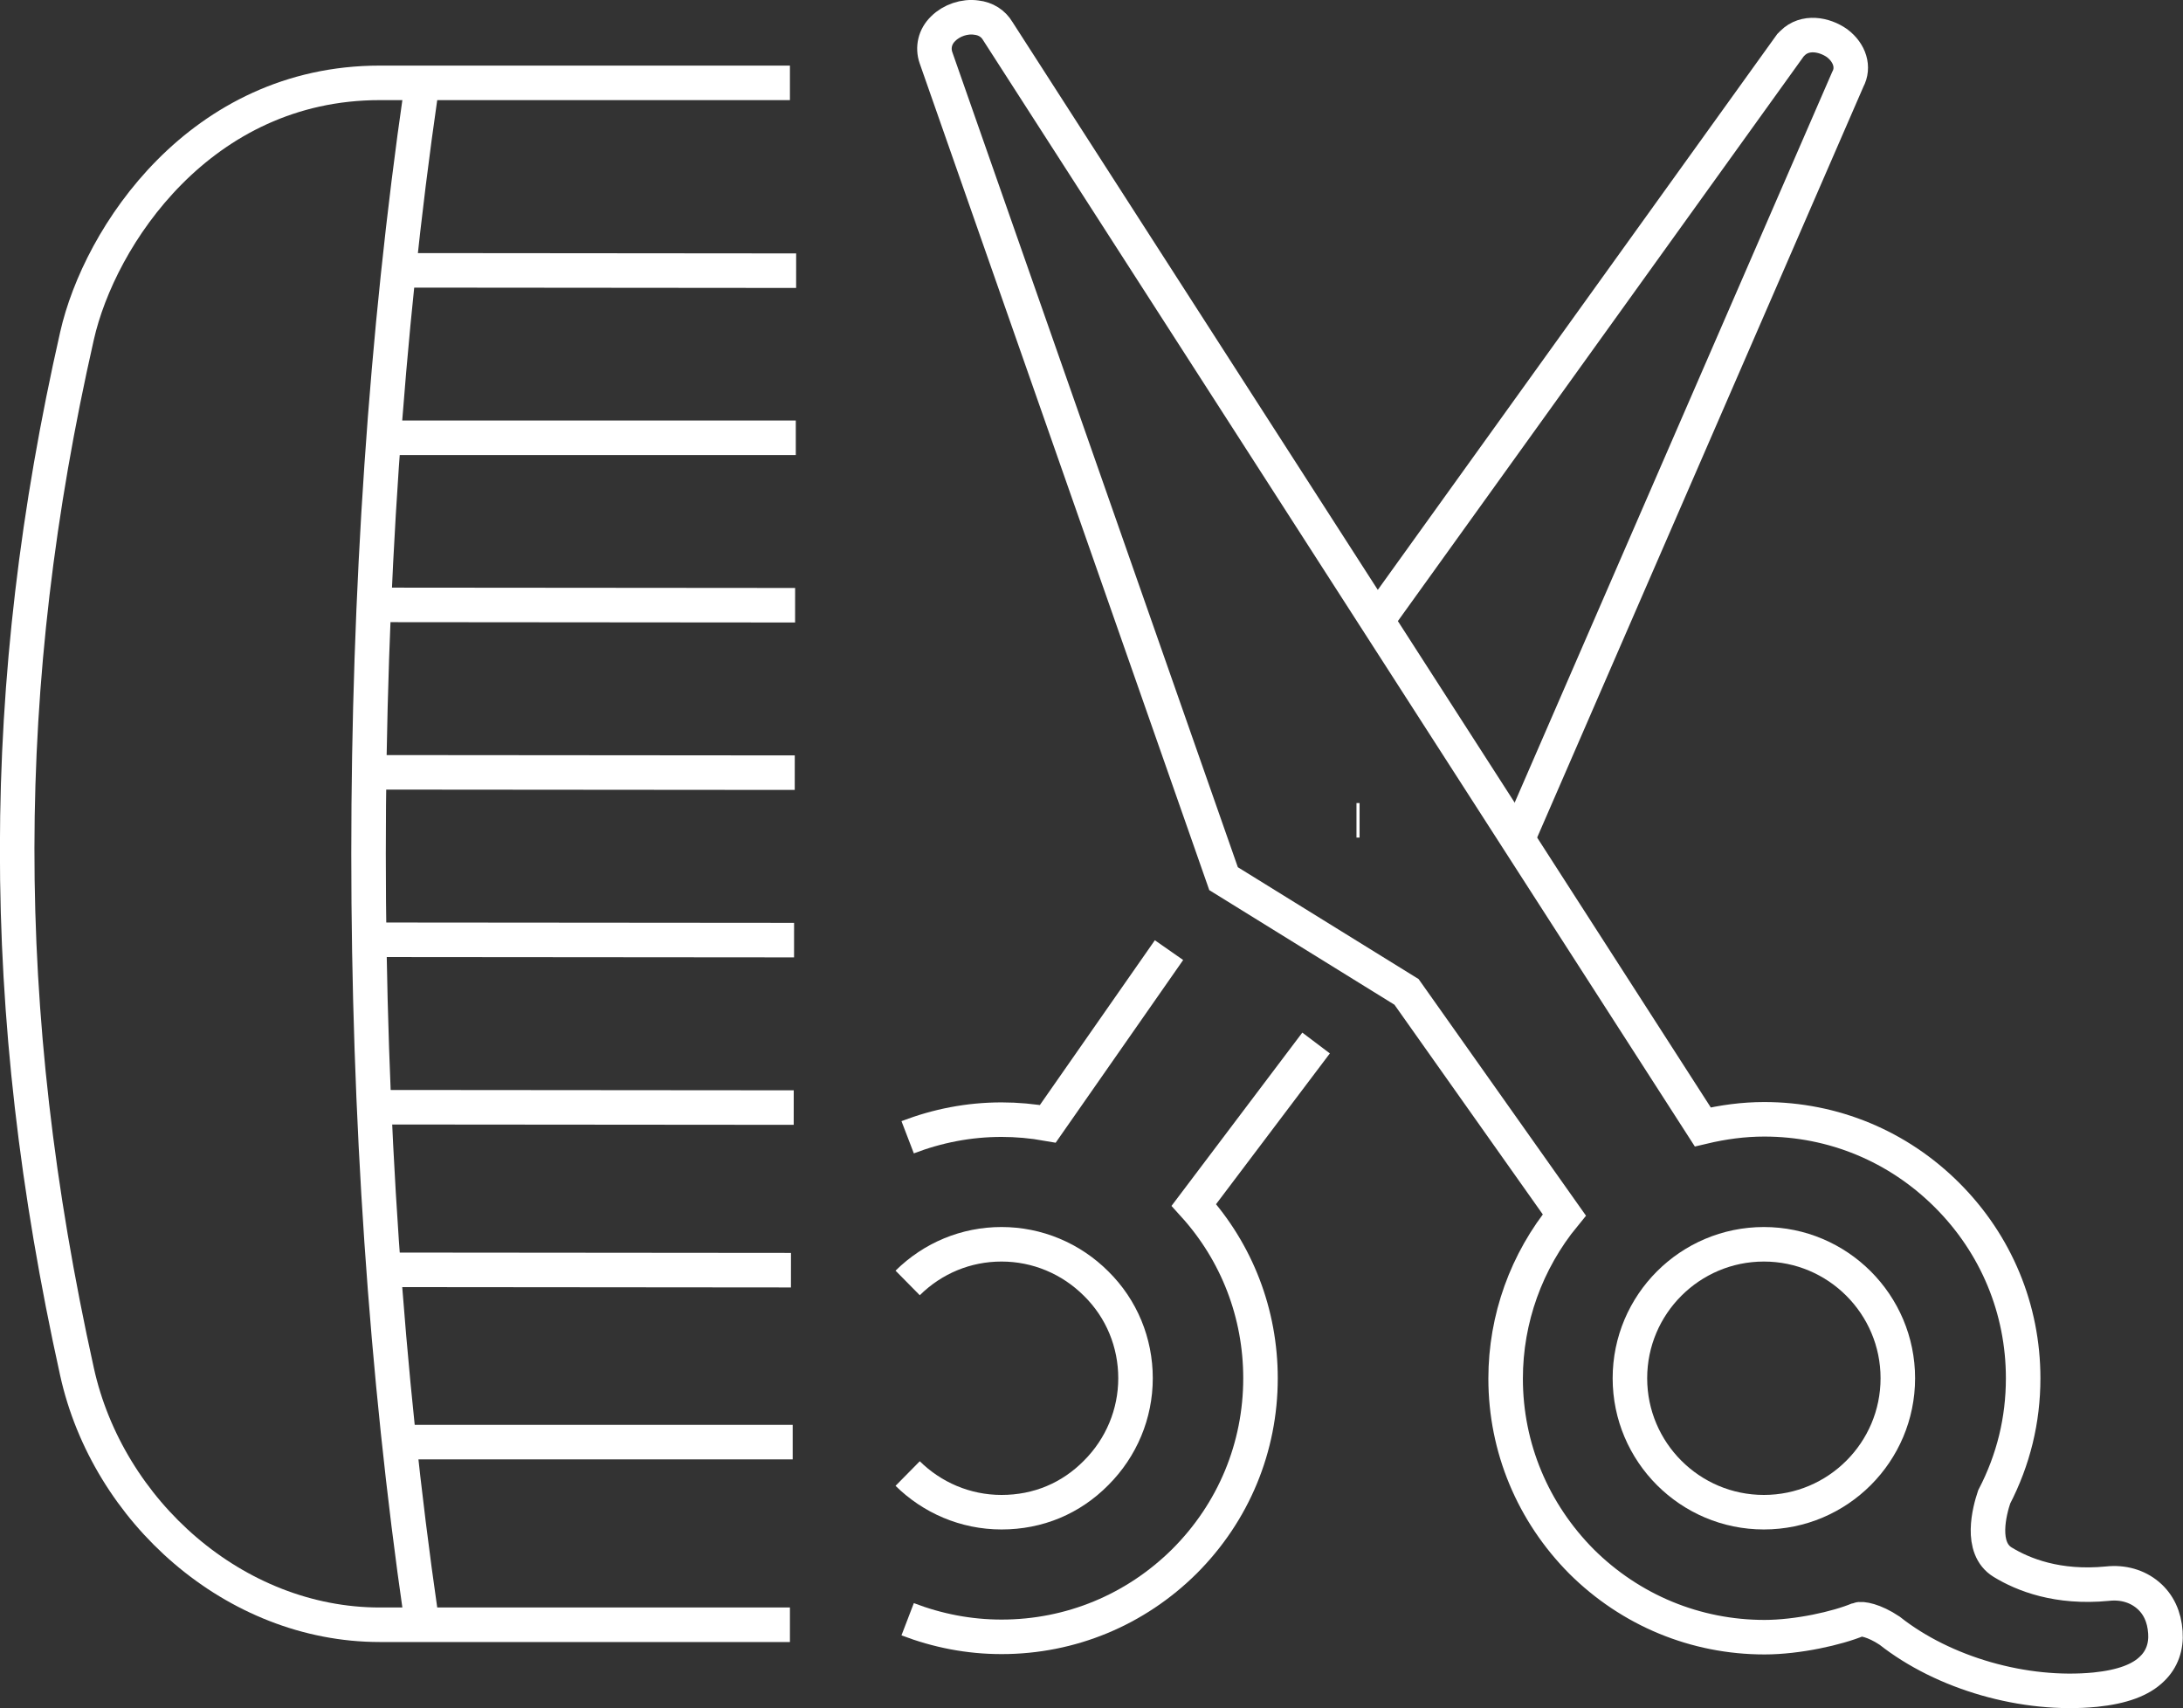
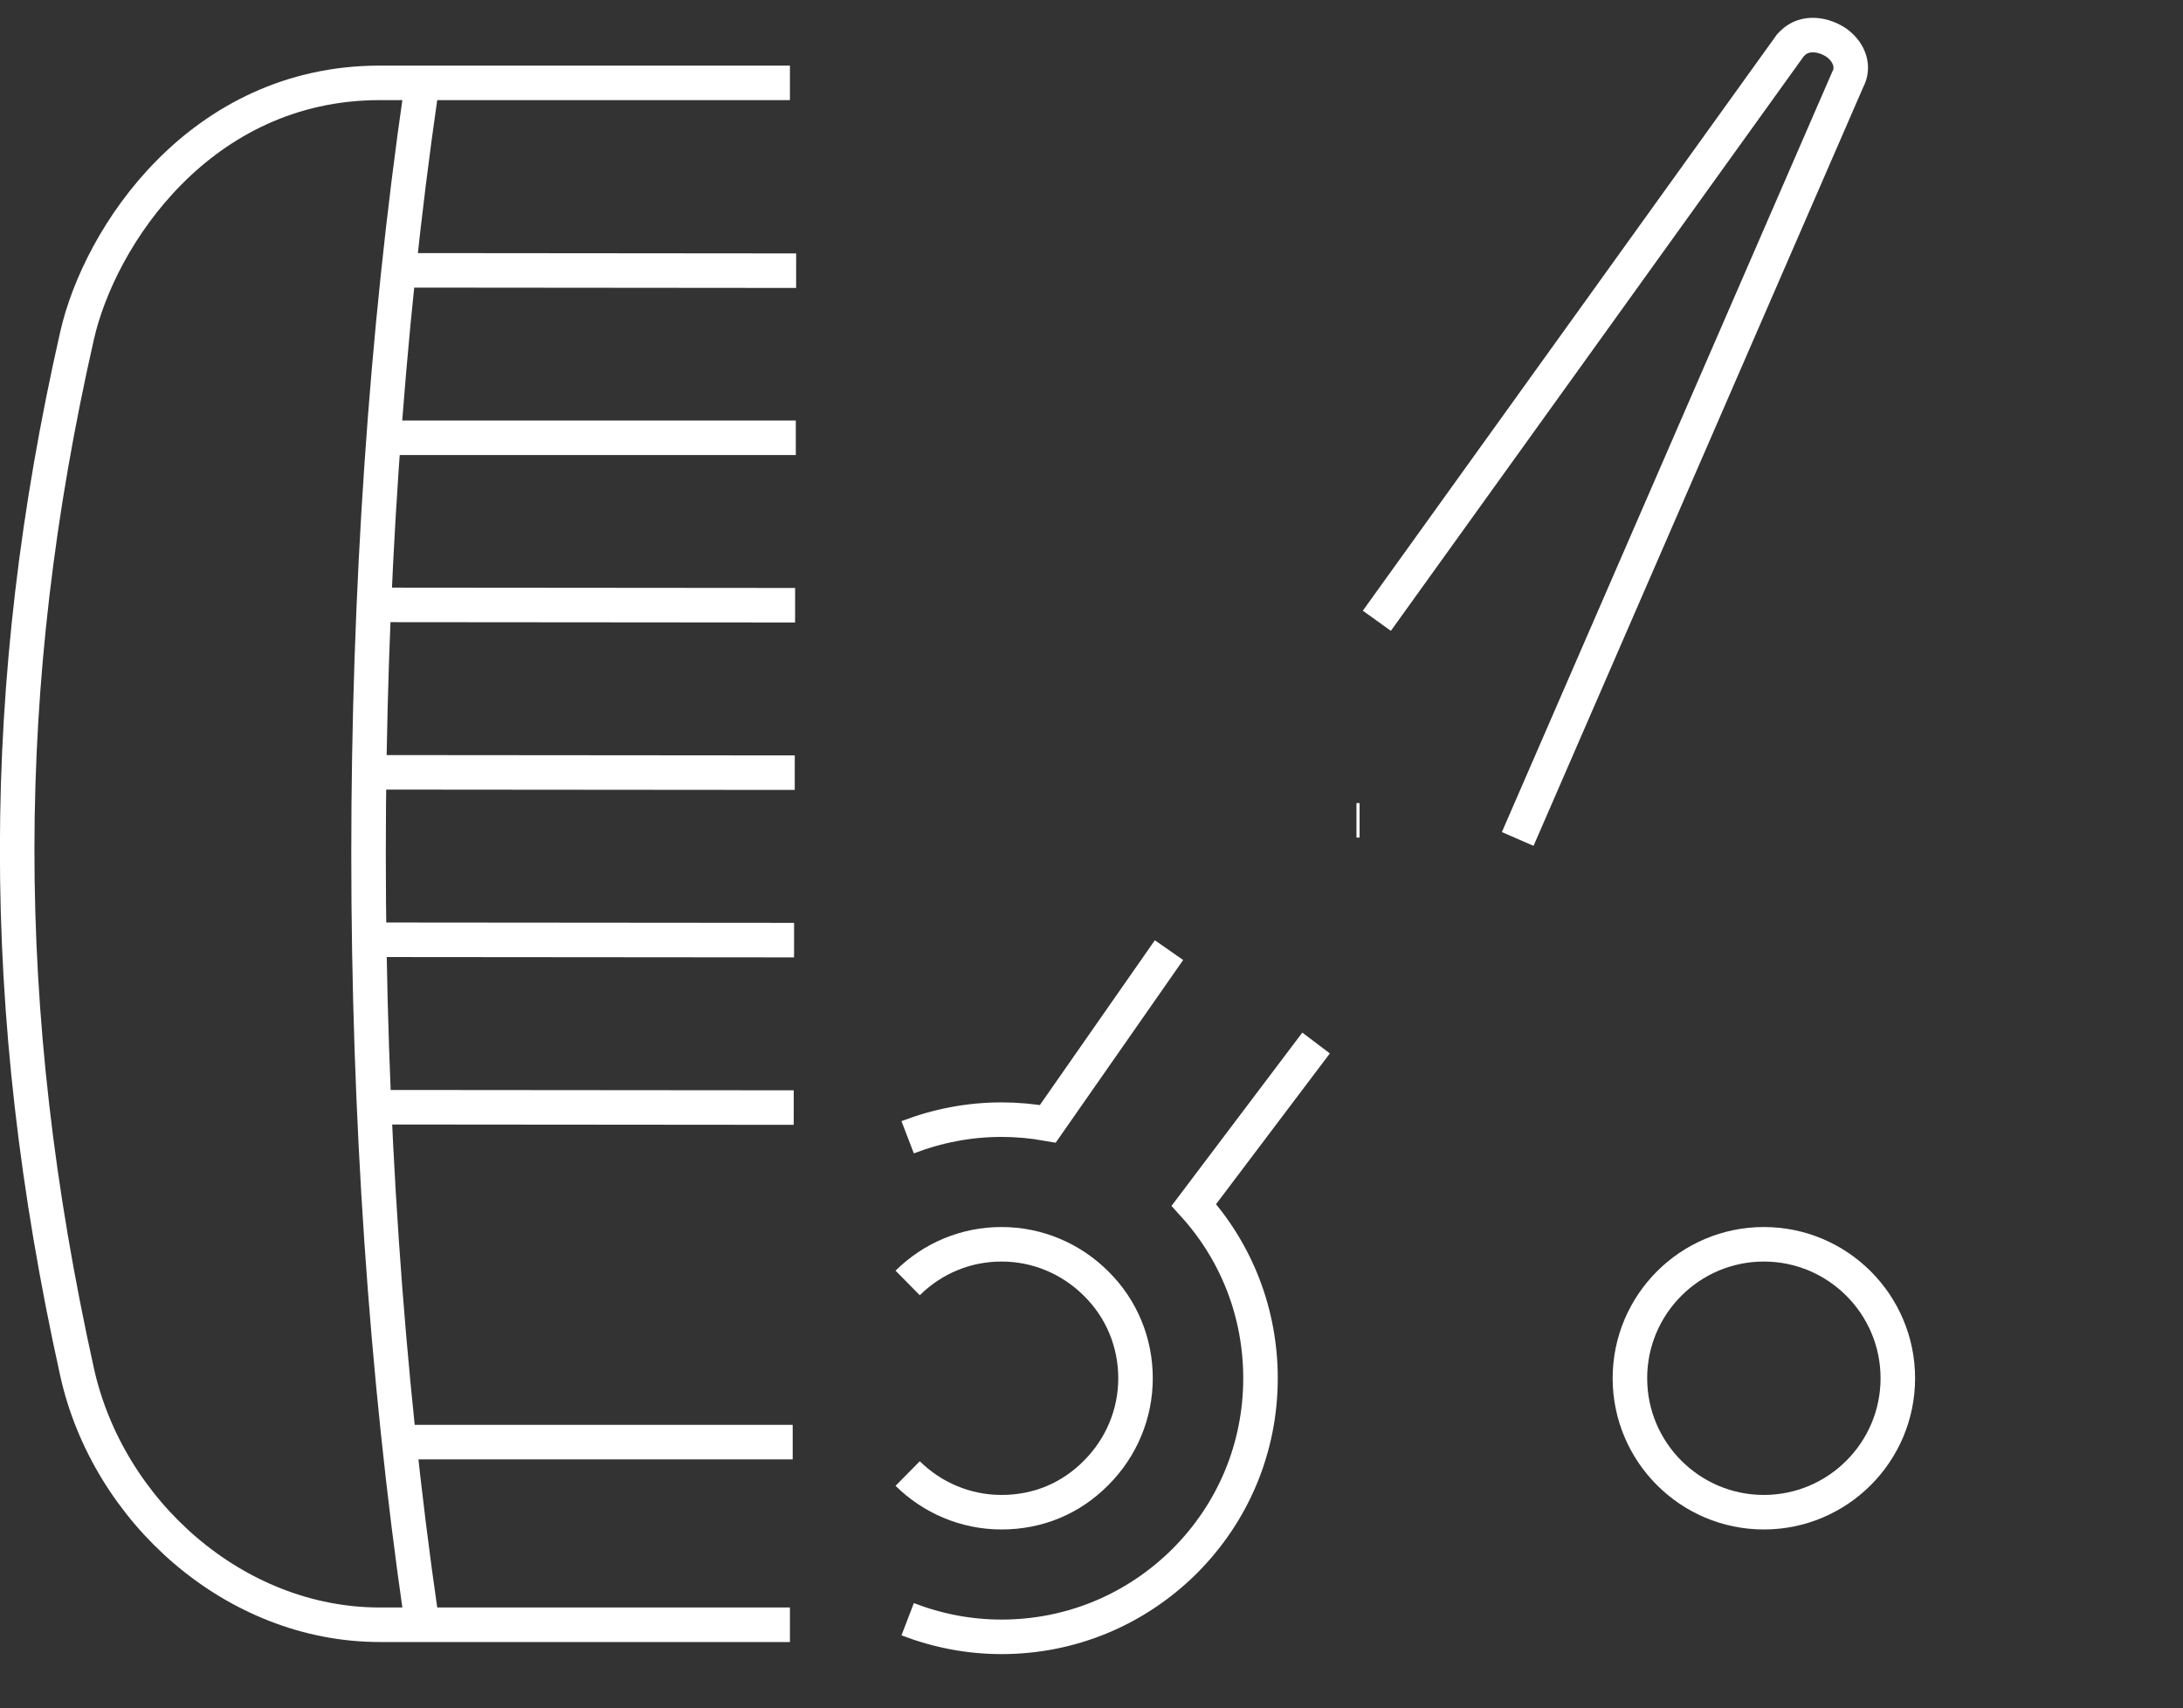
<svg xmlns="http://www.w3.org/2000/svg" id="Layer_2" data-name="Layer 2" viewBox="0 0 63.23 49.48">
  <rect x="0" y="0" width="63.23" height="49.48" fill="#333333" stroke="none" />
  <defs>
    <style>
      .cls-1 {
        fill: none;
        stroke: #fff;
        stroke-miterlimit: 10;
      }
    </style>
  </defs>
  <g id="Icons">
    <g>
-       <path class="cls-1" d="m27.32.83c.24-.24.62-.37.96-.32.27.03.49.17.62.39l20.42,31.74c.59-.14,1.18-.22,1.78-.22,2,0,3.88.78,5.3,2.2s2.2,3.3,2.2,5.3c0,1.21-.28,2.36-.84,3.44-.13.39-.43,1.48.25,1.89.59.36,1.59.76,3.03.62.45-.05.86.07,1.17.33.31.26.48.63.51,1.08.03.41-.1.78-.38,1.05-.33.33-.87.53-1.65.61-2.05.2-4.39-.47-5.96-1.71h0c-.45-.3-.81-.36-.91-.32-.6.25-1.75.51-2.71.51-2,0-3.88-.78-5.3-2.19-1.41-1.42-2.2-3.3-2.2-5.3,0-1.73.6-3.4,1.7-4.74l-4.57-6.46-5.3-3.28L27.11,1.67c-.1-.29-.03-.61.21-.84h0Z" />
      <path class="cls-1" d="m39.88,17.98L51.86,1.31l.06-.06c.36-.36.92-.26,1.29,0,.37.28.5.7.31,1.05l-9.56,22" />
      <path class="cls-1" d="m33.86,27.52l-3.51,5.03c-.45-.08-.9-.12-1.34-.12-.95,0-1.86.18-2.72.51" />
      <path class="cls-1" d="m26.29,46.9c.86.33,1.77.51,2.72.51,2,0,3.88-.78,5.3-2.19,1.42-1.42,2.2-3.3,2.2-5.3,0-1.87-.68-3.64-1.93-5.02l3.54-4.69" />
      <line class="cls-1" x1="39.29" y1="23.76" x2="39.38" y2="23.76" />
      <line class="cls-1" x1="22.96" y1="41.77" x2="11.83" y2="41.77" />
-       <line class="cls-1" x1="22.91" y1="36.79" x2="11.54" y2="36.78" />
      <line class="cls-1" x1="23.06" y1="7.84" x2="11.55" y2="7.83" />
      <line class="cls-1" x1="23.05" y1="12.68" x2="11.5" y2="12.68" />
      <line class="cls-1" x1="23.02" y1="22.38" x2="10.91" y2="22.37" />
      <line class="cls-1" x1="23.03" y1="17.53" x2="10.93" y2="17.52" />
      <line class="cls-1" x1="23" y1="27.23" x2="10.9" y2="27.22" />
      <line class="cls-1" x1="22.99" y1="32.08" x2="10.88" y2="32.07" />
      <path class="cls-1" d="m22.88,2.4h-11.88C5.8,2.4,2.88,6.85,2.23,9.73-.06,19.82-.1,29.2,2.23,39.73c.89,4.04,4.56,7.33,8.77,7.33h11.88" />
      <path class="cls-1" d="m12.19,46.78c-2.02-13.97-2.02-30.14,0-44.1" />
      <path class="cls-1" d="m26.29,42.68c.7.69,1.66,1.12,2.72,1.12s2.01-.4,2.74-1.14c.73-.73,1.14-1.71,1.14-2.74s-.4-2.01-1.14-2.74c-.73-.73-1.71-1.14-2.74-1.14s-1.99.4-2.72,1.12" />
      <path class="cls-1" d="m54.97,39.92c0,2.14-1.74,3.88-3.88,3.88s-3.88-1.74-3.88-3.88,1.74-3.88,3.88-3.88,3.88,1.74,3.88,3.88Z" />
    </g>
  </g>
</svg>